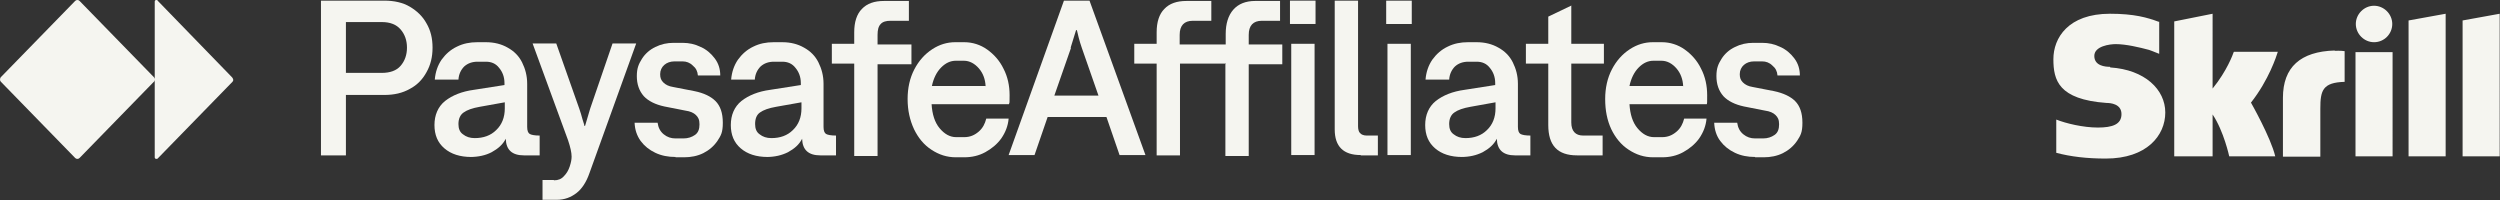
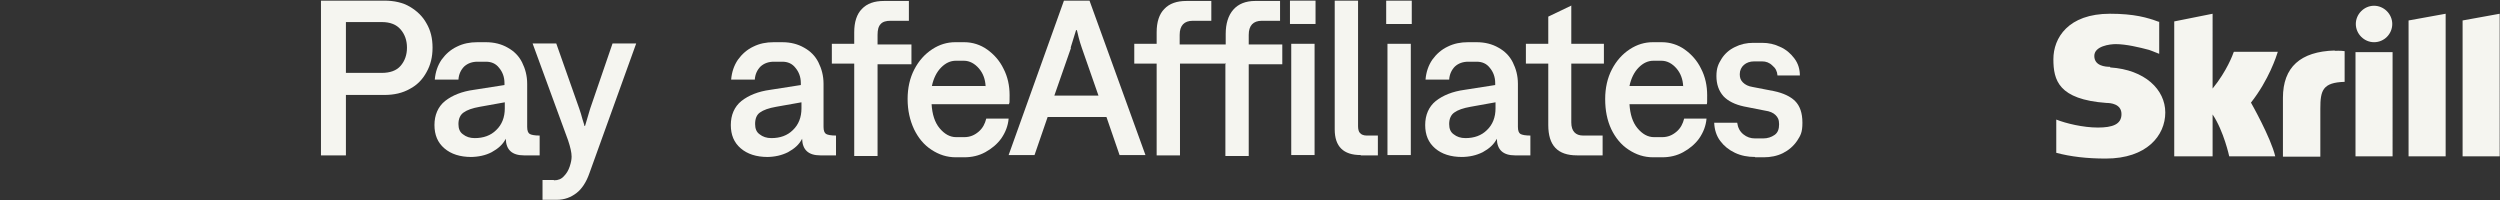
<svg xmlns="http://www.w3.org/2000/svg" version="1.1" viewBox="0 0 782 62.6">
  <rect x="0" y="0" width="782" height="62.6" fill="#333333" stroke="none" />
  <defs>
    <style>
      .cls-1 {
        fill: #f5f5f0;
      }
    </style>
  </defs>
  <g>
    <g id="Layer_1">
      <g>
        <g>
-           <path class="cls-1" d="M73,24.8h0c0,.3-.1.6-.3.8l-23.3,23.9c-.1.1-.2.2-.3.2h-.2c-.3,0-.5-.2-.5-.5v-24.3c0,.3-.1.6-.3.7l-23.2,23.8c-.2.2-.4.3-.7.3h0c-.3,0-.5-.1-.7-.3L.3,25.6c-.2-.2-.3-.4-.3-.7h0c0-.3.1-.6.3-.8L23.5.3c.2-.2.4-.3.7-.3h0c.3,0,.5.1.7.3l23.2,23.8c.2.2.3.4.3.7V.5c0-.3.2-.5.5-.5h.1c.1,0,.3,0,.3.2l23.3,24c.2.2.3.4.3.7h0Z" />
          <path class="cls-1" d="M100.4.2h19.8c3.1,0,5.8.6,8,1.9s4,3,5.2,5.2c1.3,2.2,1.9,4.7,1.9,7.6s-.6,5.4-1.9,7.7c-1.2,2.2-2.9,4-5.2,5.2-2.3,1.3-4.9,1.9-8,1.9h-12v18.9h-7.8V.2ZM119.4,22.8c2.6,0,4.6-.7,5.9-2.2,1.3-1.5,2-3.4,2-5.7s-.7-4.2-2-5.7c-1.3-1.5-3.2-2.3-5.9-2.3h-11.2v15.9h11.2Z" />
          <path class="cls-1" d="M147.4,49.1c-3.5,0-6.3-.9-8.4-2.7s-3.1-4.2-3.1-7.3,1.1-5.7,3.3-7.5c2.3-1.8,5.3-3,9-3.5l9.6-1.5v-.6c0-1.9-.6-3.5-1.7-4.8-1-1.3-2.4-1.9-4.1-1.9h-2.6c-1.7,0-3.1.5-4.2,1.5-1,1-1.7,2.4-1.8,4.1h-7.4c.2-2.4.9-4.4,2.1-6.2,1.3-1.8,2.9-3.2,4.8-4.1,2-1,4.1-1.4,6.4-1.4h2.7c2.6,0,4.9.6,6.8,1.7,2,1.1,3.5,2.6,4.5,4.6,1,2,1.6,4.2,1.6,6.7v13.5c0,1.2.3,1.9.8,2.2s1.6.5,3.1.5v6.2h-4.9c-3.7,0-5.6-1.7-5.7-5.2-.9,1.8-2.4,3.1-4.4,4.2-1.9,1-4.2,1.5-6.7,1.5ZM143.4,38.8c0,1.4.4,2.5,1.4,3.2,1,.8,2.2,1.2,3.7,1.2,2.7,0,5-.8,6.7-2.5,1.8-1.7,2.7-4,2.7-6.8v-1.9l-7.8,1.4c-2.3.4-4,1-5.1,1.8-1,.7-1.6,1.9-1.6,3.6Z" />
          <path class="cls-1" d="M173.3,56.4c1.3,0,2.3-.4,3.1-1.3.8-.8,1.4-1.8,1.8-3,.4-1.2.6-2.2.6-3.1,0-1.3-.4-3-1.1-5.1l-11.1-30.3h7.4l7.2,20.4c.4,1.1.7,2.2,1,3.3.3,1,.6,1.8.6,2.1h.2l1.6-5.4,7-20.4h7.4l-14.6,40.5c-1,2.9-2.4,5-4.1,6.3s-3.7,2.1-6.2,2.1h-4.4v-6.2s3.5,0,3.5,0Z" />
-           <path class="cls-1" d="M211.3,49.1c-2.3,0-4.4-.4-6.3-1.3-1.9-.9-3.4-2.1-4.6-3.7-1.2-1.7-1.8-3.5-1.9-5.7h7.2c.2,1.5.8,2.7,1.9,3.6s2.3,1.3,3.7,1.3h2.5c1.4,0,2.6-.4,3.6-1.1,1-.7,1.4-1.8,1.4-3.3s-.4-2.2-1.1-2.9c-.7-.7-1.8-1.2-3.3-1.4l-6.6-1.3c-2.8-.6-5-1.7-6.4-3.2-1.5-1.7-2.2-3.8-2.2-6.3s.6-3.8,1.6-5.4c1-1.6,2.5-2.9,4.2-3.7,1.8-.9,3.7-1.3,5.7-1.3h2.8c2,0,3.9.4,5.7,1.3,1.8.8,3.2,2,4.4,3.6s1.7,3.4,1.7,5.3h-7c-.1-1.3-.6-2.3-1.6-3.1-.9-.9-2-1.3-3.2-1.3h-2.5c-1.3,0-2.4.4-3.2,1.1s-1.3,1.7-1.3,2.9.3,1.9,1,2.6c.7.7,1.7,1.2,3,1.4l6.7,1.3c3,.6,5.2,1.7,6.6,3.1,1.5,1.5,2.3,3.7,2.3,6.8s-.6,4-1.7,5.7c-1.1,1.6-2.6,2.9-4.4,3.8-1.8.9-3.9,1.3-6,1.3,0,0-2.7,0-2.7,0Z" />
          <path class="cls-1" d="M240.1,49.1c-3.5,0-6.3-.9-8.4-2.7-2.1-1.8-3.1-4.2-3.1-7.3s1.1-5.7,3.3-7.5c2.3-1.8,5.3-3,9-3.5l9.6-1.5v-.6c0-1.9-.6-3.5-1.7-4.8-1-1.3-2.4-1.9-4.1-1.9h-2.6c-1.7,0-3.1.5-4.2,1.5-1,1-1.7,2.4-1.8,4.1h-7.4c.2-2.4.9-4.4,2.1-6.2,1.3-1.8,2.9-3.2,4.8-4.1,2-1,4.1-1.4,6.4-1.4h2.7c2.6,0,4.9.6,6.8,1.7,2,1.1,3.5,2.6,4.5,4.6,1,2,1.6,4.2,1.6,6.7v13.5c0,1.2.3,1.9.8,2.2s1.6.5,3.1.5v6.2h-4.9c-3.7,0-5.6-1.7-5.7-5.2-.9,1.8-2.4,3.1-4.4,4.2-2,1-4.2,1.5-6.7,1.5ZM236.2,38.8c0,1.4.4,2.5,1.4,3.2,1,.8,2.2,1.2,3.7,1.2,2.7,0,5-.8,6.7-2.5,1.8-1.7,2.7-4,2.7-6.8v-1.9l-7.9,1.4c-2.3.4-4,1-5.1,1.8-1,.7-1.5,1.9-1.5,3.6Z" />
          <path class="cls-1" d="M267.2,19.9h-7v-6.2h7v-3.6c0-3.2.8-5.7,2.4-7.3,1.6-1.7,3.9-2.5,6.9-2.5h7.8v6.2h-5.8c-1.3,0-2.4.3-3,1-.7.7-1,1.8-1,3.4v3h10.6v6.2h-10.6v28.7h-7.3v-28.7h0Z" />
          <path class="cls-1" d="M283.9,31c0-3.5.7-6.6,2.1-9.3,1.4-2.7,3.3-4.8,5.6-6.3,2.3-1.5,4.7-2.2,7.2-2.2h2.8c2.6,0,5.1.8,7.2,2.3,2.1,1.5,3.9,3.5,5.1,6,1.3,2.5,1.9,5.3,1.9,8.3s0,1.9-.2,2.8h-24.2c.2,3.2,1,5.7,2.5,7.5,1.5,1.8,3.2,2.8,5.2,2.8h2.5c1.8,0,3.2-.6,4.5-1.7s2-2.5,2.4-4.1h7c-.2,2.3-1,4.3-2.3,6.2-1.3,1.8-3,3.2-5,4.3s-4.2,1.6-6.6,1.6h-2.6c-2.8,0-5.3-.8-7.7-2.4-2.3-1.5-4.1-3.7-5.4-6.4-1.3-2.8-2-5.9-2-9.4ZM308.3,27c-.1-2.2-.8-4.1-2.1-5.6-1.3-1.5-2.9-2.4-4.7-2.4h-2.5c-1.7,0-3.2.7-4.6,2.1-1.4,1.4-2.4,3.4-2.9,5.8h16.7Z" />
          <path class="cls-1" d="M335,15l-5.2,14.9h13.8l-5.2-14.9c-.4-1.1-.7-2.2-1-3.3s-.4-1.9-.6-2.3h-.2l-1.7,5.5ZM332.8.2h8l17.5,48.3h-8.1l-4.1-11.9h-18.4l-4.1,11.9h-8.1L332.8.2Z" />
          <path class="cls-1" d="M383.5,19.9h-14.4v28.7h-7.3v-28.7h-7v-6.2h7v-3.6c0-3.2.8-5.7,2.4-7.3,1.6-1.7,3.9-2.5,6.9-2.5h7.8v6.2h-5.8c-2.7,0-4.1,1.5-4.1,4.4v3h14.4v-3.3c0-3.2.8-5.8,2.4-7.6,1.6-1.8,3.9-2.7,6.8-2.7h7.8v6.2h-5.7c-2.7,0-4.1,1.5-4.1,4.4v3h10.5v6.2h-10.5v28.7h-7.3v-28.7Z" />
          <path class="cls-1" d="M403.9,13.7h7.3v34.8h-7.3V13.7ZM411.5.2v7.3h-8V.2h8Z" />
          <path class="cls-1" d="M425.6,48.5c-5.4,0-8.1-2.7-8.1-8V.2h7.3v39.3c0,.9.2,1.7.6,2.1.4.5,1.2.8,2.1.8h3.5v6.2h-5.3Z" />
          <path class="cls-1" d="M434,13.7h7.3v34.8h-7.3V13.7ZM441.6.2v7.3h-8V.2h8Z" />
          <path class="cls-1" d="M457.3,49.1c-3.5,0-6.3-.9-8.4-2.7s-3.1-4.2-3.1-7.3,1.1-5.7,3.3-7.5c2.3-1.8,5.3-3,9-3.5l9.6-1.5v-.6c0-1.9-.6-3.5-1.7-4.8-1-1.3-2.4-1.9-4.1-1.9h-2.6c-1.7,0-3.1.5-4.2,1.5-1,1-1.7,2.4-1.8,4.1h-7.4c.2-2.4.9-4.4,2.1-6.2,1.3-1.8,2.9-3.2,4.8-4.1,2-1,4.1-1.4,6.4-1.4h2.7c2.6,0,4.9.6,6.8,1.7,2,1.1,3.5,2.6,4.5,4.6s1.6,4.2,1.6,6.7v13.5c0,1.2.3,1.9.8,2.2s1.6.5,3.1.5v6.2h-4.8c-3.7,0-5.6-1.7-5.7-5.2-.9,1.8-2.4,3.1-4.4,4.2-2,1-4.2,1.5-6.7,1.5ZM453.3,38.8c0,1.4.4,2.5,1.4,3.2,1,.8,2.2,1.2,3.7,1.2,2.7,0,5-.8,6.7-2.5,1.8-1.7,2.7-4,2.7-6.8v-1.9l-7.8,1.4c-2.3.4-4,1-5.1,1.8-1,.7-1.6,1.9-1.6,3.6Z" />
          <path class="cls-1" d="M491.5,1.8v11.9h10.2v6.2h-10.2v18.4c0,2.7,1.3,4.1,3.7,4.1h6.1v6.2h-8c-6.1,0-9-3.1-9-9.5v-19.2h-7v-6.2h7V5.2l7.3-3.5Z" />
          <path class="cls-1" d="M502.1,31c0-3.5.7-6.6,2.1-9.3,1.4-2.7,3.3-4.8,5.6-6.3,2.3-1.5,4.7-2.2,7.2-2.2h2.8c2.6,0,5.1.8,7.2,2.3,2.1,1.5,3.9,3.5,5.1,6,1.3,2.5,1.9,5.3,1.9,8.3s0,1.9-.1,2.8h-24.2c.2,3.2,1,5.7,2.5,7.5,1.5,1.8,3.2,2.8,5.2,2.8h2.5c1.8,0,3.2-.6,4.5-1.7s2-2.5,2.4-4.1h7c-.2,2.3-1,4.3-2.3,6.2-1.3,1.8-3,3.2-5,4.3s-4.2,1.6-6.6,1.6h-2.8c-2.8,0-5.3-.8-7.7-2.4-2.3-1.5-4.1-3.7-5.4-6.4-1.3-2.8-1.9-5.9-1.9-9.4ZM526.5,27c-.1-2.2-.8-4.1-2.1-5.6-1.3-1.5-2.9-2.4-4.7-2.4h-2.5c-1.7,0-3.2.7-4.6,2.1-1.4,1.4-2.4,3.4-2.9,5.8h16.7Z" />
          <path class="cls-1" d="M549,49.1c-2.3,0-4.4-.4-6.3-1.3-1.9-.9-3.4-2.1-4.6-3.7s-1.8-3.5-1.9-5.7h7.2c.2,1.5.8,2.7,1.9,3.6s2.3,1.3,3.7,1.3h2.5c1.4,0,2.6-.4,3.6-1.1,1-.7,1.4-1.8,1.4-3.3s-.4-2.2-1.1-2.9c-.7-.7-1.8-1.2-3.3-1.4l-6.6-1.3c-2.8-.6-5-1.7-6.4-3.2-1.5-1.7-2.2-3.8-2.2-6.3s.6-3.8,1.6-5.4c1-1.6,2.5-2.9,4.2-3.7,1.8-.9,3.7-1.3,5.7-1.3h2.8c2,0,3.9.4,5.7,1.3,1.8.8,3.2,2,4.4,3.6s1.7,3.4,1.7,5.3h-7c-.1-1.3-.6-2.3-1.6-3.1-.9-.9-2-1.3-3.2-1.3h-2.5c-1.3,0-2.4.4-3.2,1.1s-1.3,1.7-1.3,2.9.3,1.9,1,2.6c.7.7,1.7,1.2,3,1.4l6.7,1.3c2.9.6,5.2,1.7,6.6,3.1,1.5,1.5,2.3,3.7,2.3,6.8s-.6,4-1.7,5.7c-1.1,1.6-2.6,2.9-4.4,3.8-1.8.9-3.9,1.3-6,1.3,0,0-2.7,0-2.7,0Z" />
        </g>
        <g id="Page-1">
          <g id="Skrill-Logo">
            <path id="Shape" class="cls-1" d="M753.4,6.4l11.6-2.1v44.6h-11.6V6.4ZM770.3,6.4v42.5h11.6V4.3l-11.6,2.1ZM736.8,48.9h11.6V16.3h-11.6v32.6ZM660,20.9c-1.5,0-4.9-.3-4.9-3.4s4.9-3.7,6.7-3.7c3.2,0,7.4,1,10.4,1.8,0,0,1.7.6,3.1,1.2h.1s0,0,0,0V6.8h-.2c-3.5-1.3-7.6-2.5-15.2-2.5-13.1,0-17.7,7.6-17.7,14.2s1.6,12.6,16.6,13.7c1.3,0,4.7.3,4.7,3.5s-2.8,4.2-7.4,4.2-10-1.3-13-2.5v10.4c4.5,1.2,9.6,1.8,15.5,1.8,12.8,0,18.6-7.2,18.6-14.4s-6.4-13.4-17.2-14.1ZM730.3,15.8c-10.7.3-16.2,5.2-16.2,14.8v18.4h11.7v-15c0-5.7.7-8.2,7.6-8.4v-9.6c-1.2-.2-3.1-.1-3.1-.1ZM698.7,16.3c-.2.6-2.1,5.9-6.6,11.4V4.3l-12,2.4v42.2h12v-13.1c3.5,5.2,5.2,13.1,5.2,13.1h14.4c-1.4-5.9-7.6-16.8-7.6-16.8,5.6-7.1,8-14.6,8.4-15.9h-13.7ZM742.6,13.2c3.2,0,5.7-2.6,5.7-5.7s-2.6-5.7-5.7-5.7-5.7,2.6-5.7,5.7,2.6,5.7,5.7,5.7Z" />
          </g>
        </g>
      </g>
    </g>
  </g>
</svg>